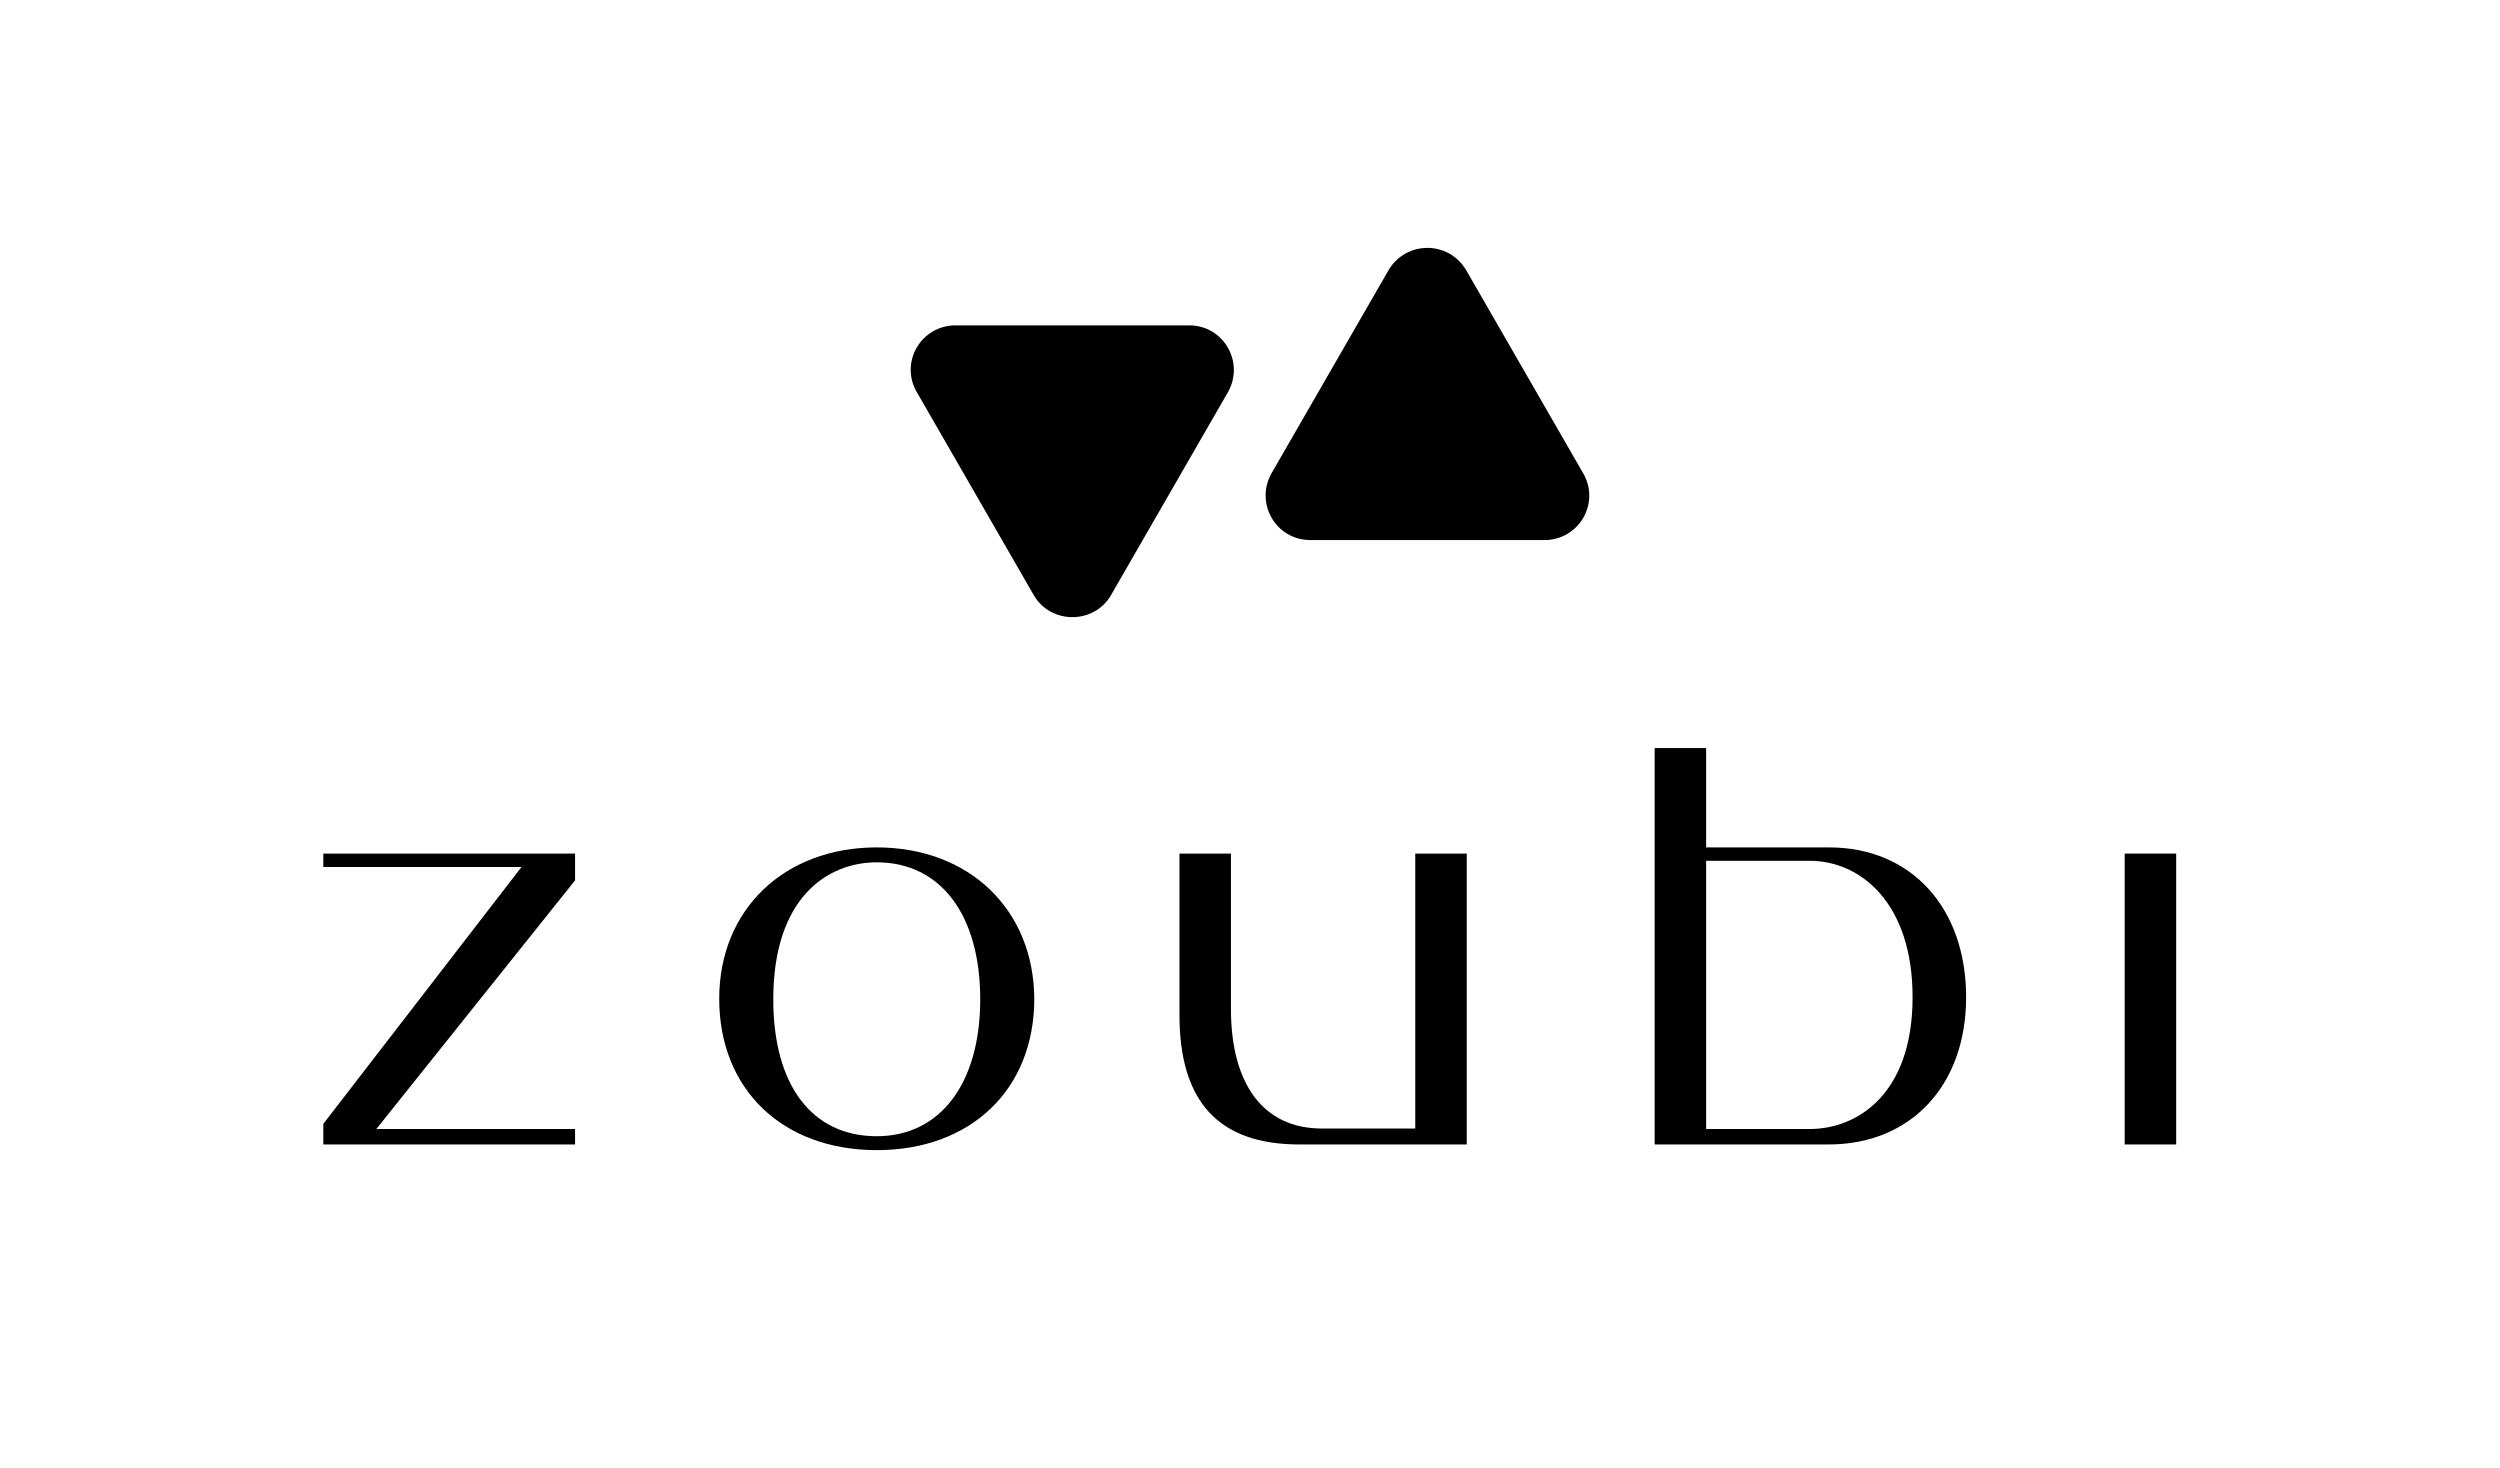
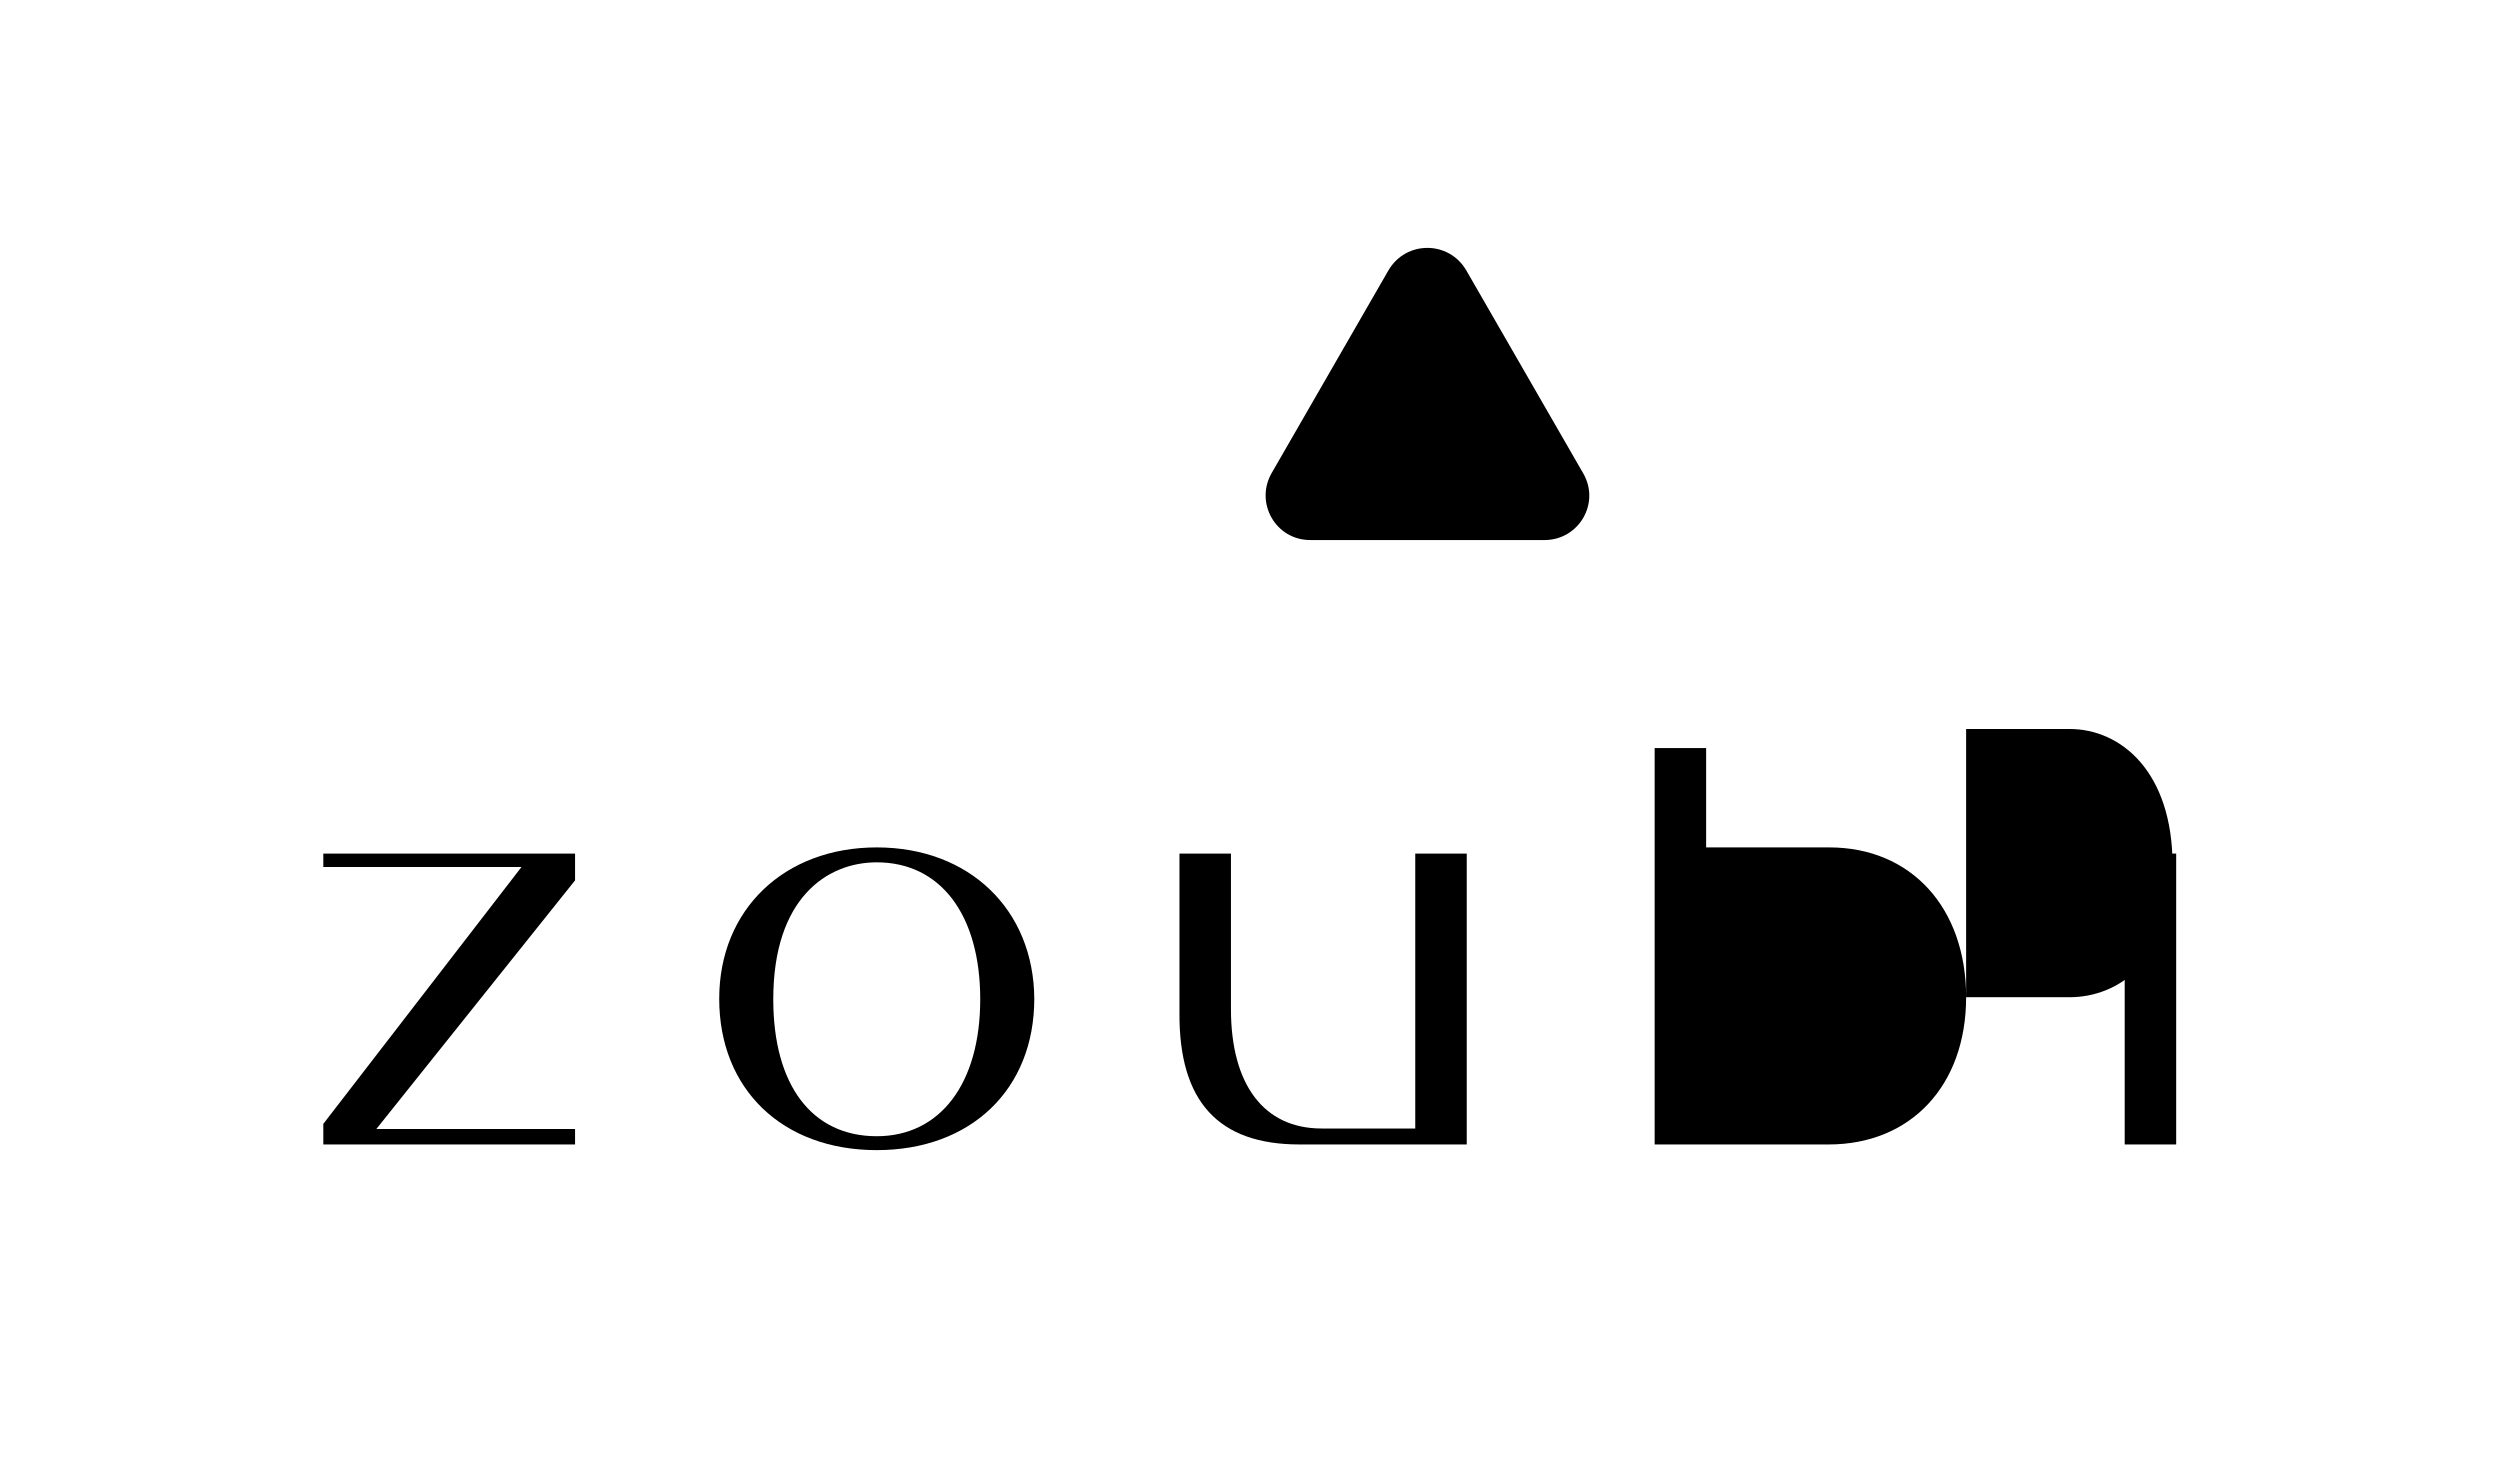
<svg xmlns="http://www.w3.org/2000/svg" style="enable-background:new 0 0 485.6 285.1;" version="1.1" viewBox="0 0 485.6 285.1" x="0px" y="0px">
  <g id="logo">
    <g>
      <g>
-         <path d="M215.8,115.6l22.7-39.4c3.3-5.8-0.8-13-7.5-13h-45.4c-6.7,0-10.9,7.2-7.5,13l22.7,39.4&#13;&#10;    C204.1,121.3,212.5,121.3,215.8,115.6" />
        <path d="M269.7,52.5L247,91.9c-3.3,5.8,0.8,13,7.5,13H300c6.7,0,10.9-7.2,7.5-13l-22.7-39.4C281.4,46.7,273.1,46.7,269.7,52.5" />
      </g>
      <g>
        <path d="M252.4,222.3h32.5v-56.5h-10v53.4h-18.2c-11.2,0-17.6-8.5-17.6-23.2v-30.2h-10v31C229,214,236.7,222.3,252.4,222.3z" />
        <path d="M170.3,164.6c-18,0-30.6,12.1-30.6,29.4c0,17.6,12.3,29.4,30.6,29.4c18.3,0,30.6-11.8,30.6-29.4&#13;&#10;    C200.8,176.7,188.3,164.6,170.3,164.6z M170.3,220.7c-12.6,0-20.1-9.9-20.1-26.6c0-19.6,10.4-26.6,20.1-26.6&#13;&#10;    c12.4,0,20.1,10.2,20.1,26.6S182.6,220.7,170.3,220.7z" />
        <polygon points="62.8,218.3 62.8,222.3 111.7,222.3 111.7,219.3 73.1,219.3 111.7,171 111.7,165.8 62.8,165.8 62.8,168.4 &#13;&#10;    101.3,168.4" />
        <rect height="56.5" width="10" x="412.7" y="165.8" />
-         <path d="M381.9,193.7c0-17.4-10.7-29.1-26.6-29.1h-23.9v-19.3h-10v77h33.8C371.2,222.3,381.9,210.8,381.9,193.7z M331.4,219.3&#13;&#10;    v-52.1h20.1c9.9,0,20,8.2,20,26.5c0,18.9-10.8,25.6-20,25.6H331.4z" />
+         <path d="M381.9,193.7c0-17.4-10.7-29.1-26.6-29.1h-23.9v-19.3h-10v77h33.8C371.2,222.3,381.9,210.8,381.9,193.7z v-52.1h20.1c9.9,0,20,8.2,20,26.5c0,18.9-10.8,25.6-20,25.6H331.4z" />
      </g>
    </g>
  </g>
  <g id="marge">
</g>
</svg>